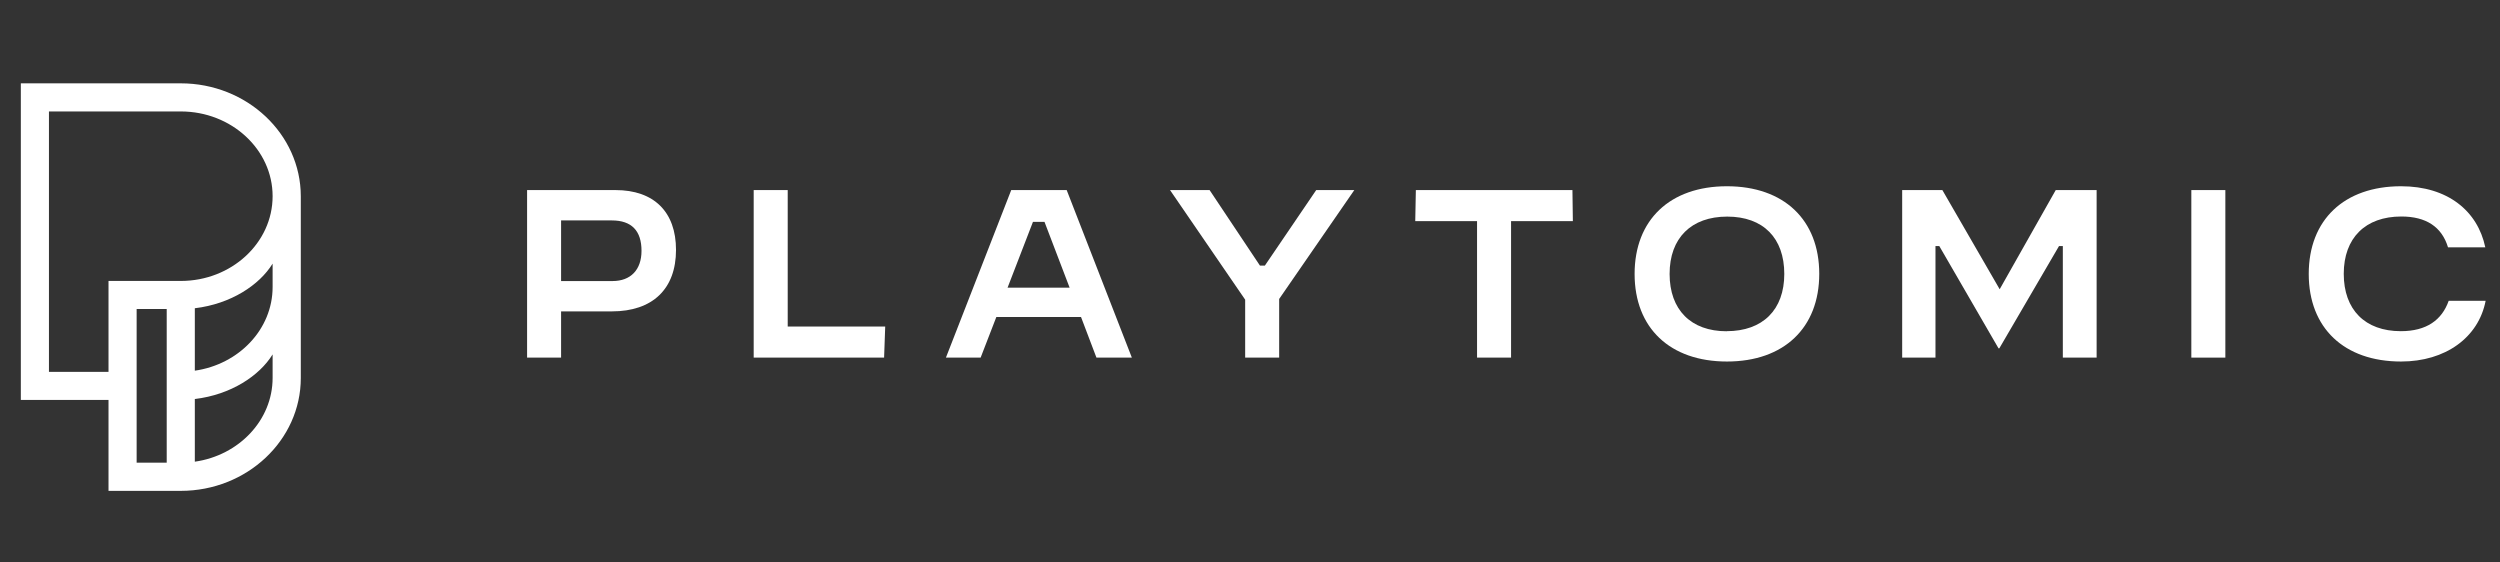
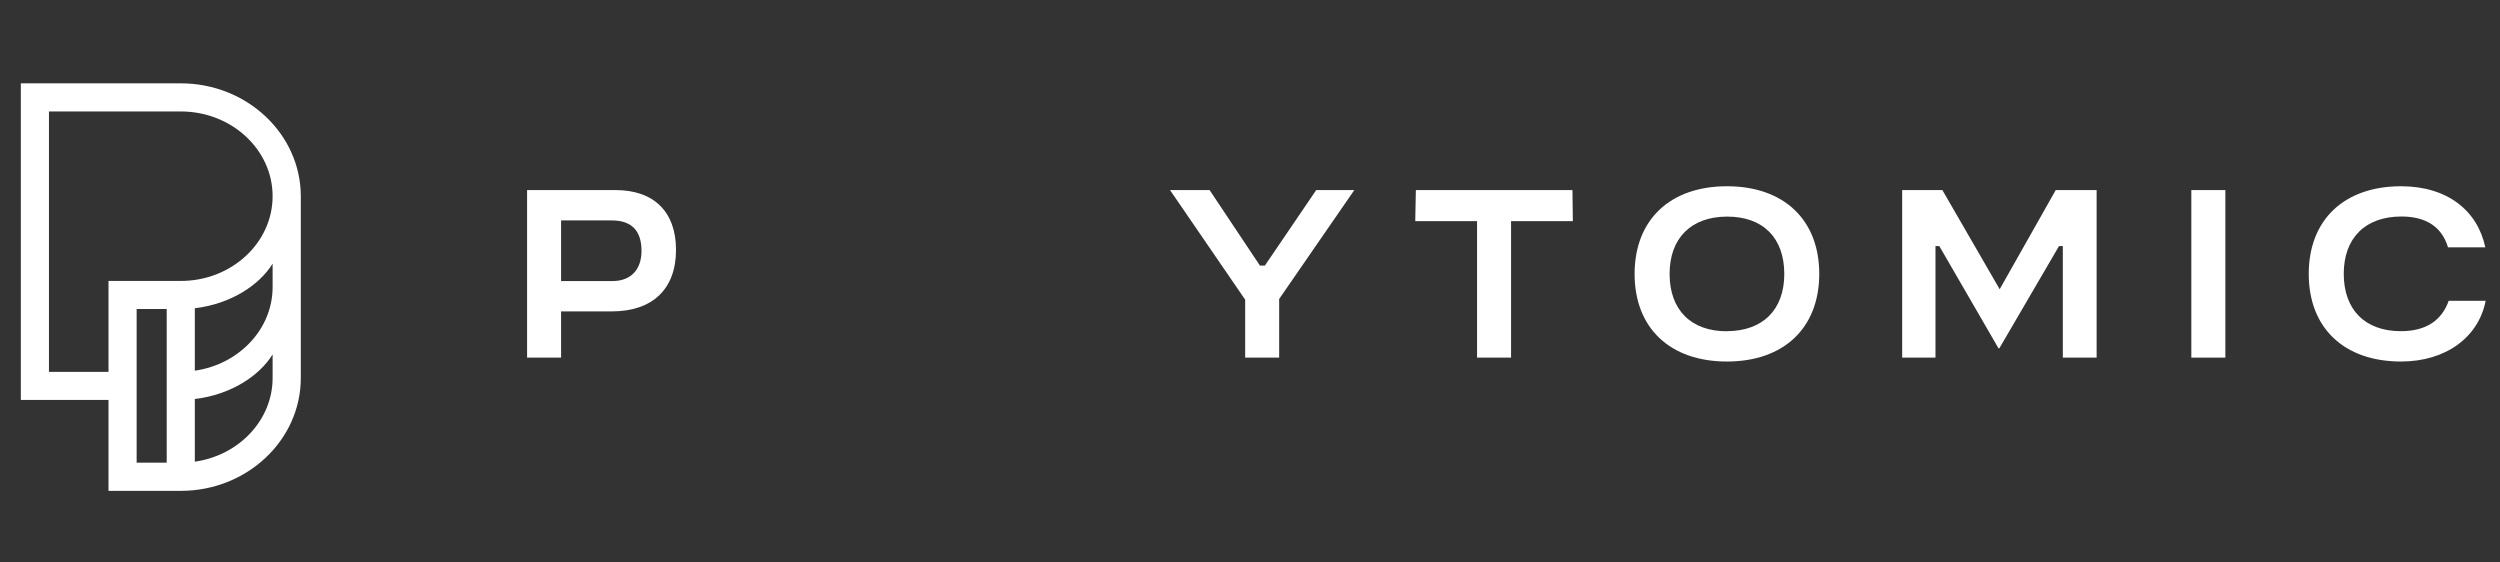
<svg xmlns="http://www.w3.org/2000/svg" width="200" height="45" viewBox="0 0 200 45" fill="none">
  <rect x="0" y="0" width="200" height="45" fill="#333333" stroke="none" />
  <path d="M138.155 14.9C133.599 14.9 130.768 17.589 130.768 21.915C130.768 26.24 133.599 28.922 138.155 28.922C142.711 28.922 145.54 26.233 145.54 21.907C145.54 17.582 142.707 14.9 138.155 14.9ZM138.133 26.501C135.275 26.501 133.568 24.786 133.568 21.915C133.568 19.043 135.297 17.328 138.178 17.328C141.059 17.328 142.743 19.043 142.743 21.915C142.743 24.786 141.018 26.494 138.133 26.494V26.501Z" fill="white" />
  <path d="M125.795 15.206H113.268L113.22 17.691H118.164V28.609H120.885V17.691H125.829L125.795 15.206Z" fill="white" />
  <path d="M165.027 19.687V28.609H167.73V15.206H164.459L159.974 23.14L155.389 15.206H152.174V28.609H154.838V19.687H155.145L155.187 19.76L159.88 27.865H159.947L164.72 19.687H165.027Z" fill="white" />
  <path d="M105.297 15.206L101.188 21.25H100.798L100.754 21.185L96.767 15.206H93.602L99.613 23.974V28.609H102.333V23.916L102.36 23.878L108.345 15.206H105.297Z" fill="white" />
  <path d="M178.028 15.206H175.307V28.609H178.028V15.206Z" fill="white" />
-   <path d="M60.295 15.206V28.609H70.728L70.817 26.121H63.017V15.206H60.295Z" fill="white" />
  <path d="M49.239 15.206H42.167V28.609H44.887V24.911H48.945C52.21 24.911 54.081 23.117 54.081 19.991C54.081 16.95 52.316 15.206 49.239 15.206ZM49.005 22.484H44.887V17.634H48.945C50.522 17.634 51.321 18.452 51.321 20.069C51.321 21.581 50.455 22.484 49.005 22.484Z" fill="white" />
-   <path d="M80.898 15.206L75.674 28.609H78.451L79.707 25.361H86.482L87.715 28.609H90.548L85.335 15.206H80.898ZM80.606 23.012L82.636 17.751H83.56L85.569 23.012H80.606Z" fill="white" />
  <path d="M195.895 24.064C195.353 25.601 194.124 26.494 192.065 26.494C189.205 26.494 187.5 24.779 187.5 21.907C187.5 19.036 189.228 17.32 192.109 17.32C194.091 17.32 195.346 18.15 195.841 19.787H198.824C198.215 16.884 195.82 14.9 192.084 14.9C187.53 14.9 184.699 17.589 184.699 21.915C184.699 26.24 187.53 28.922 192.084 28.922C195.638 28.922 198.282 27.001 198.851 24.064H195.895Z" fill="white" />
  <path d="M14.461 6.667H1.667V31.995H8.681V39.269H14.461C19.752 39.269 24.064 35.218 24.064 30.241V15.696C24.057 10.717 19.752 6.667 14.461 6.667ZM13.337 37.014H10.931V24.721H13.337V37.014ZM21.809 30.234C21.809 33.62 19.105 36.434 15.586 36.935V31.922C18.479 31.576 20.753 30.064 21.809 28.353V30.234ZM21.809 22.962C21.809 26.346 19.103 29.152 15.586 29.654V24.66C18.479 24.314 20.753 22.802 21.809 21.091V22.962ZM14.461 22.476H8.681V29.748H3.916V8.916H14.461C18.514 8.916 21.809 11.958 21.809 15.696C21.809 19.433 18.514 22.476 14.461 22.476Z" fill="white" />
</svg>